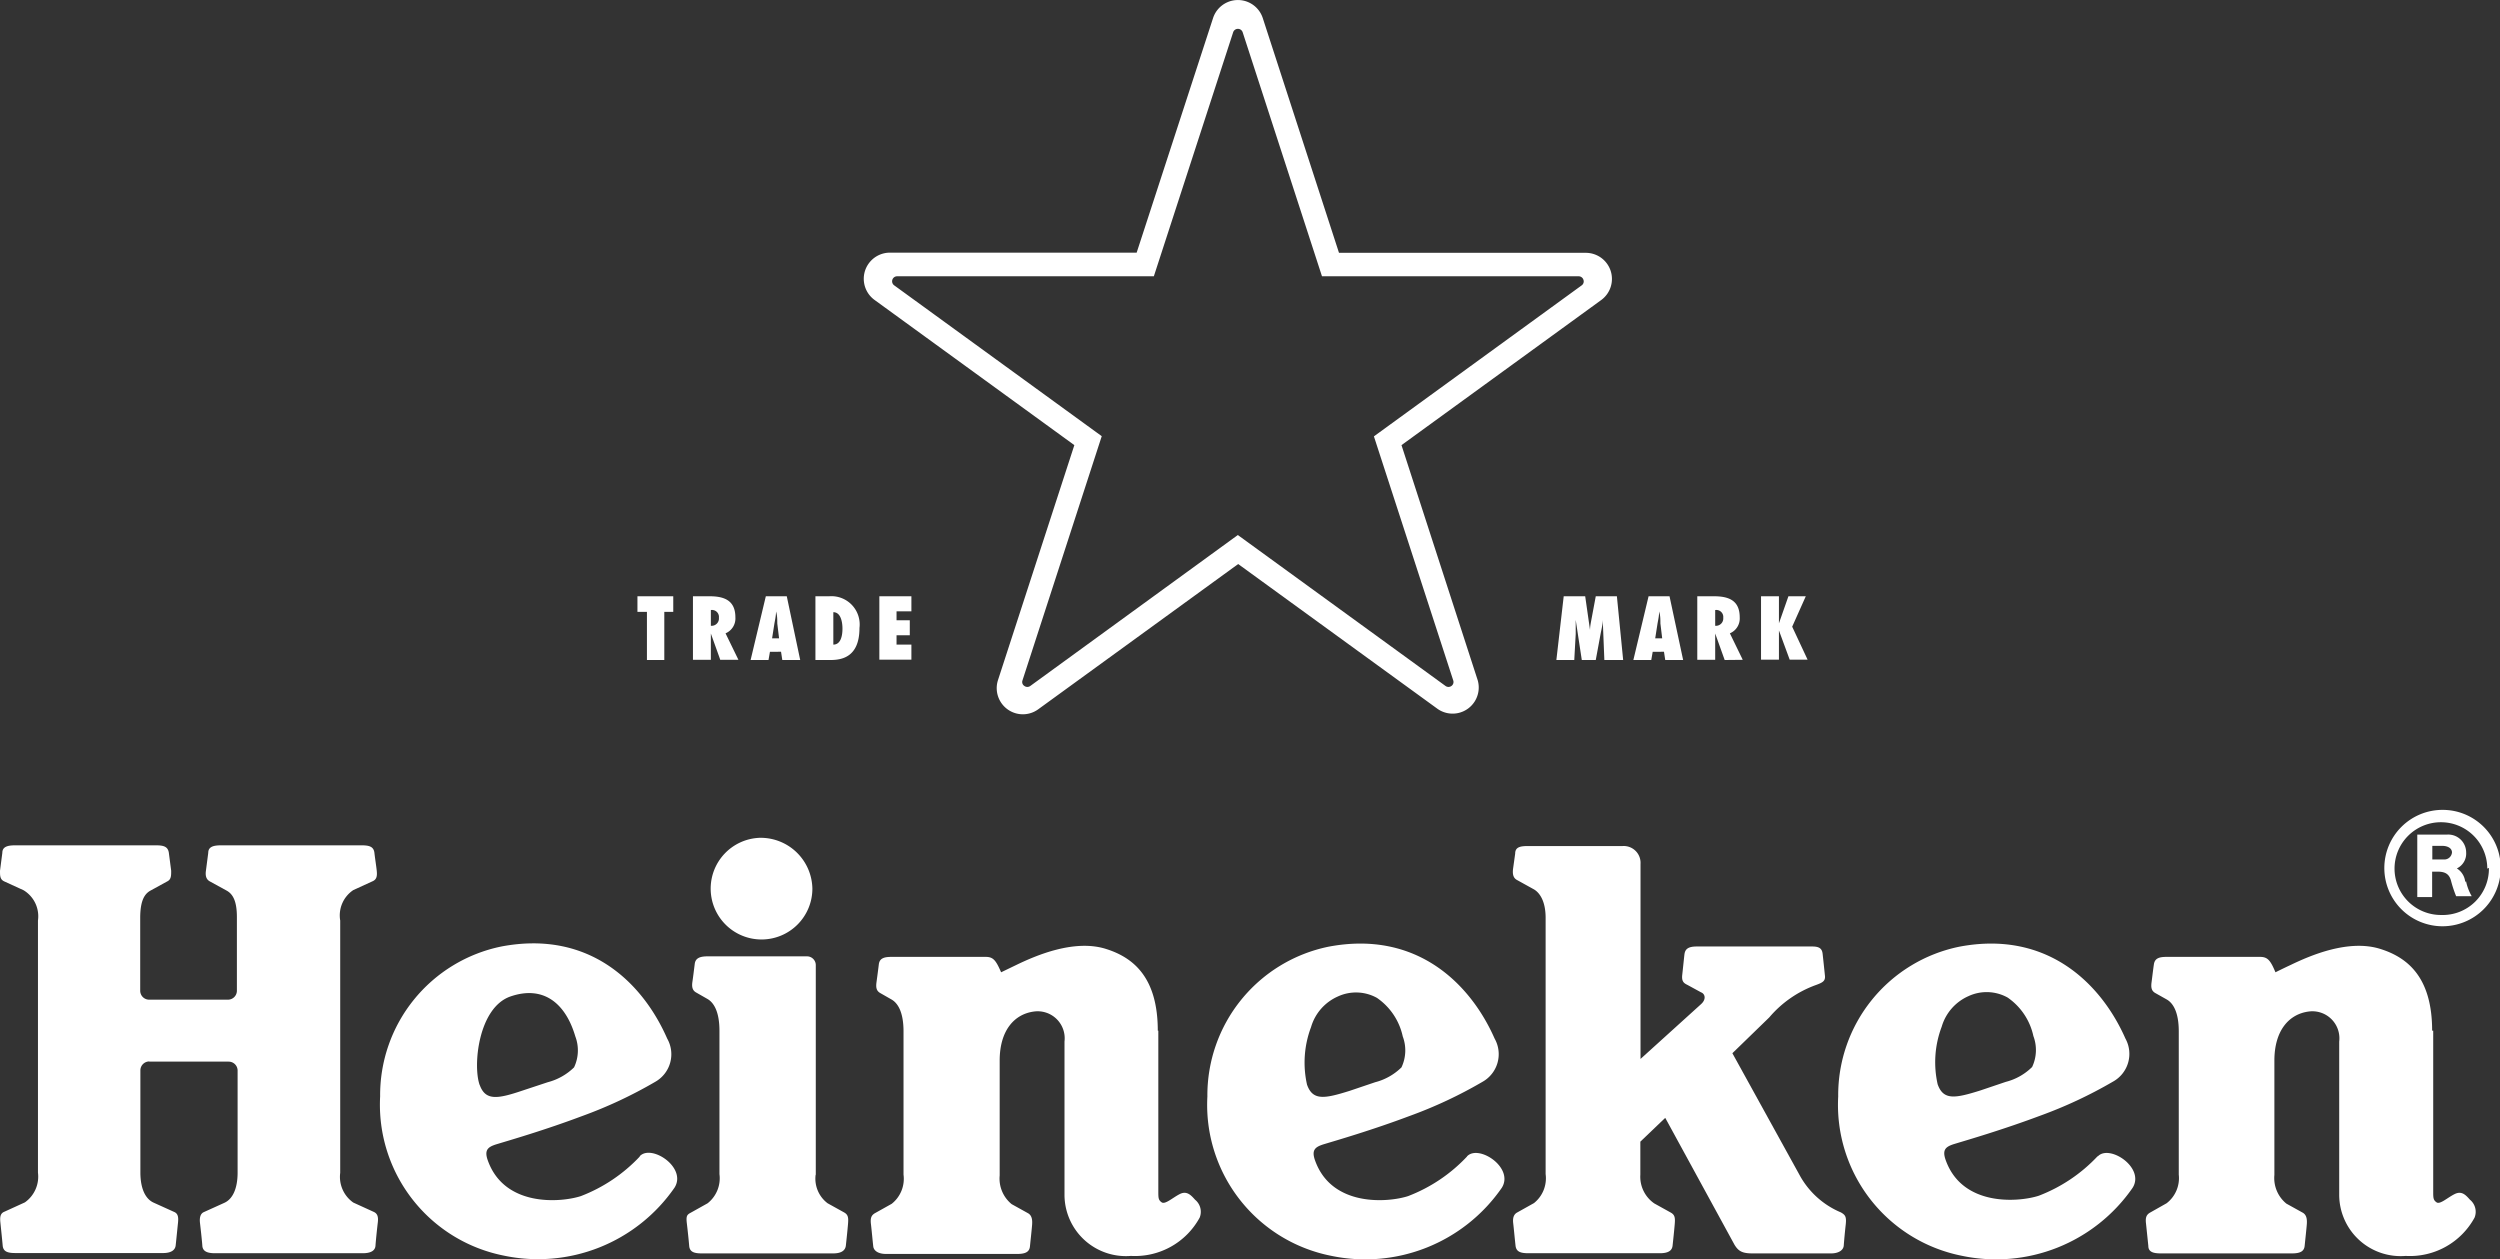
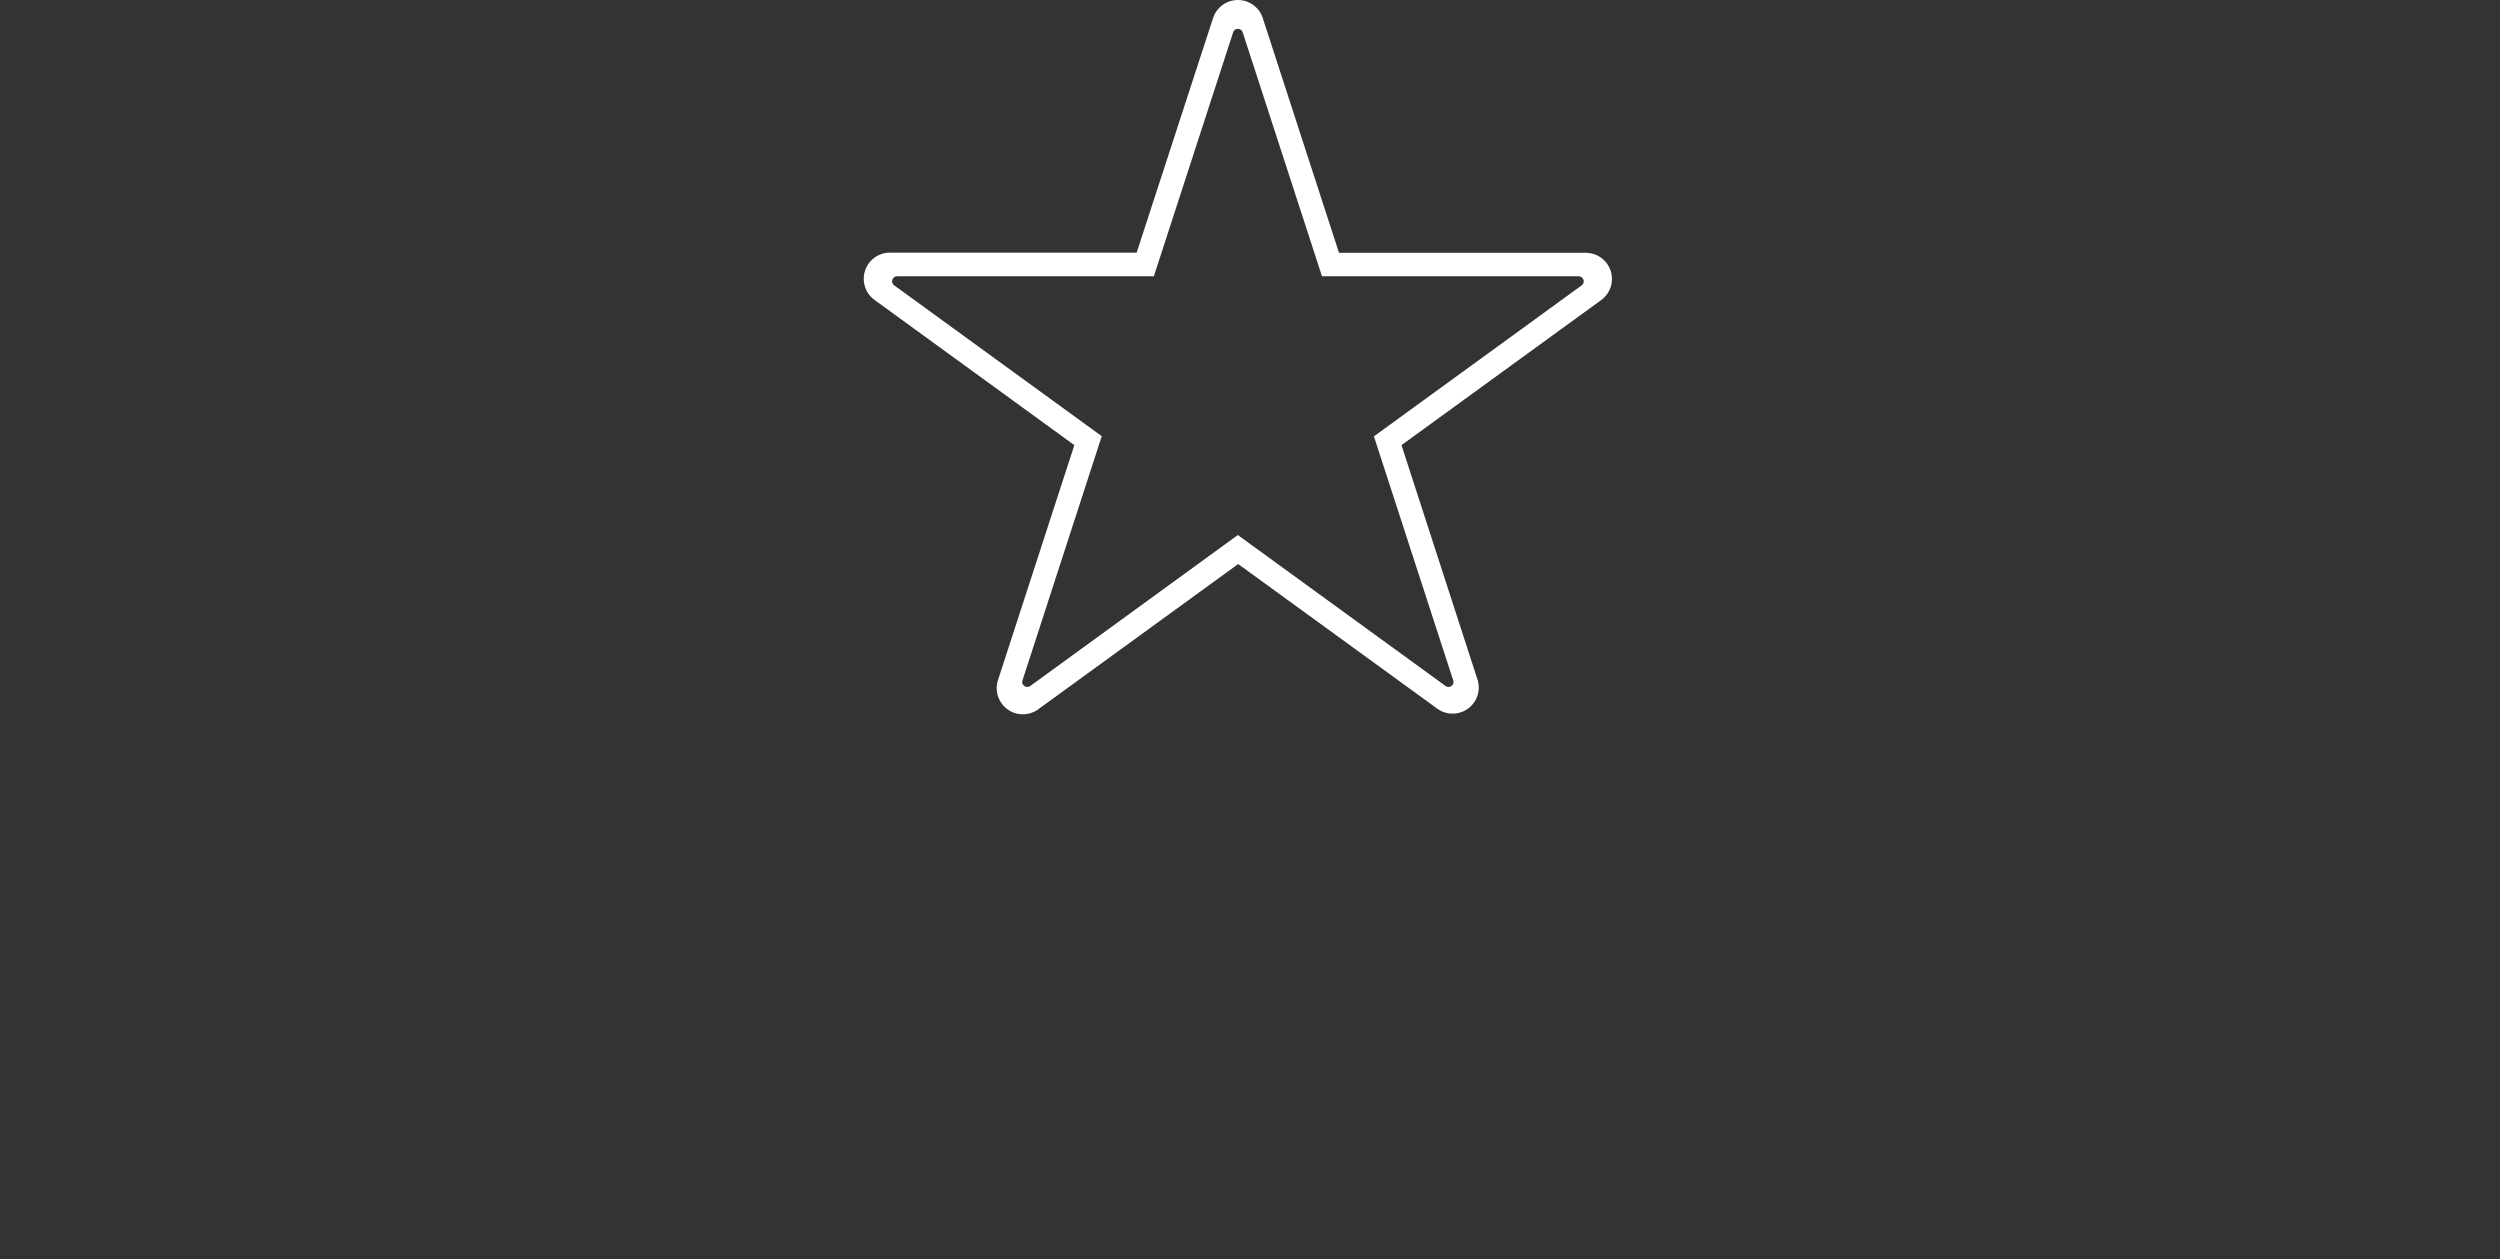
<svg xmlns="http://www.w3.org/2000/svg" viewBox="0 0 139.62 70.33">
  <rect x="0" y="0" width="139.62" height="70.33" fill="#333333" stroke="none" />
  <defs>
    <style>.cls-1{fill:#fff;}</style>
  </defs>
  <title>sauleo Icons</title>
  <g id="Layer_3" data-name="Layer 3">
    <path class="cls-1" d="M89.95,15.12h0a1.46,1.46,0,0,0-1.38-1H74.78L70.52,1a1.46,1.46,0,0,0-2.77,0L63.48,14.11H49.7a1.46,1.46,0,0,0-.86,2.64L60,24.86,55.73,38A1.46,1.46,0,0,0,58,39.6l11.15-8.1,11.15,8.1A1.46,1.46,0,0,0,82.53,38L78.27,24.86l11.15-8.1A1.46,1.46,0,0,0,89.95,15.12Zm-1.62.82-11.6,8.43L81.16,38a.27.27,0,0,1-.1.31.28.28,0,0,1-.33,0L69.13,29.88,57.54,38.31h0a.28.28,0,0,1-.33,0,.26.26,0,0,1-.11-.3l4.43-13.65-11.6-8.43a.28.28,0,0,1,.16-.5H64.44L68.87,1.8a.28.28,0,0,1,.53,0l4.43,13.63H88.16a.28.28,0,0,1,.27.19A.27.27,0,0,1,88.33,15.94Z" />
-     <path class="cls-1" d="M36.13,36.86V34.17h-.53V33.3h2v.87H37.1v2.69h-1Zm3.63-1.91a.41.41,0,0,0,.39-.45.39.39,0,0,0-.45-.43v.88Zm.47,1.91-.53-1.48h0c0,.17,0,.35,0,.52v.95h-1V33.3h.93c.83,0,1.44.24,1.44,1.18a.9.9,0,0,1-.55.89l.72,1.48h-1Zm3.28-1.21-.1-.83c0-.22,0-.45-.07-.67h0c0,.22-.05.45-.09.67l-.13.83h.4Zm.18,1.21-.07-.46H43l-.08.46h-1l.85-3.56h1.17l.75,3.56h-1ZM46.54,36c.44,0,.51-.55.51-.89s-.08-.92-.51-.92Zm-1-2.7h.77A1.58,1.58,0,0,1,48,35.07c0,1.64-1,1.79-1.62,1.79h-.84V33.3Zm3.53,0H50.9v.84h-.83v.5h.74v.84h-.74V36h.83v.84H49.11V33.3ZM89.6,36.86l-.09-2.24h0c0,.26-.07.52-.12.78l-.27,1.46h-.78L88,34.62h0c0,.26,0,.52,0,.79l-.08,1.45h-1l.41-3.56h1.2l.27,1.89h0c0-.22.05-.44.09-.66l.23-1.23h1.18l.35,3.56h-1Zm3.23-1.21-.1-.83c0-.22,0-.45-.07-.67h0c0,.22-.05.45-.09.67l-.13.83h.4ZM93,36.86l-.07-.46H92.3l-.08.46h-1l.85-3.56h1.17L94,36.86H93Zm2.85-1.91a.41.41,0,0,0,.39-.45.39.39,0,0,0-.45-.43v.88Zm.47,1.91-.53-1.48h0c0,.17,0,.35,0,.52v.95h-1V33.3h.93c.84,0,1.44.24,1.44,1.18a.9.9,0,0,1-.55.89l.72,1.48Zm4.53-3.56L100.09,35l.86,1.84h-1l-.6-1.63h0v1.63h-1V33.3h1v1.51h0l.53-1.51h1ZM26.79,60.6c-.39-1.07-.08-4.33,1.72-4.95s3.06.33,3.62,2.23a2.21,2.21,0,0,1-.07,1.73,3.28,3.28,0,0,1-1.47.83l-1.42.47c-1.39.47-2.06.57-2.38-.32m8.94,4a8.87,8.87,0,0,1-3.29,2.21c-1.11.36-4.27.63-5.2-2-.2-.57,0-.74.47-.89.76-.23,2.73-.8,4.8-1.58a25,25,0,0,0,4.08-1.91A1.77,1.77,0,0,0,37.26,58C35.95,55,33,51.91,28,52.86a8.47,8.47,0,0,0-6.77,8.37,8.59,8.59,0,0,0,6.89,8.89,9.27,9.27,0,0,0,9.55-3.79c.71-1.12-1.29-2.45-1.94-1.76M73,60.6a5.62,5.62,0,0,1,.22-3.24,2.69,2.69,0,0,1,1.5-1.71,2.41,2.41,0,0,1,2.18.08,3.51,3.51,0,0,1,1.44,2.15,2.22,2.22,0,0,1-.07,1.73,3.25,3.25,0,0,1-1.47.83l-1.42.48c-1.4.44-2.06.56-2.38-.33m8.93,4a8.86,8.86,0,0,1-3.29,2.21c-1.11.36-4.27.63-5.2-2-.2-.57,0-.74.47-.89.76-.23,2.73-.8,4.8-1.58a24.89,24.89,0,0,0,4.08-1.91A1.77,1.77,0,0,0,83.47,58c-1.32-3-4.3-6.07-9.27-5.13a8.47,8.47,0,0,0-6.77,8.37,8.59,8.59,0,0,0,6.89,8.89,9.27,9.27,0,0,0,9.55-3.79c.71-1.12-1.29-2.45-1.94-1.76m26.29-4a5.6,5.6,0,0,1,.22-3.24,2.69,2.69,0,0,1,1.5-1.71,2.41,2.41,0,0,1,2.18.08,3.51,3.51,0,0,1,1.44,2.15,2.22,2.22,0,0,1-.07,1.73,3.22,3.22,0,0,1-1.47.83l-1.42.48c-1.4.44-2.06.56-2.38-.33m8.93,4a8.83,8.83,0,0,1-3.29,2.21c-1.11.36-4.27.63-5.2-2-.2-.57,0-.74.48-.89.76-.23,2.72-.8,4.8-1.58A25,25,0,0,0,118,60.41,1.77,1.77,0,0,0,118.7,58c-1.32-3-4.31-6.07-9.27-5.13a8.46,8.46,0,0,0-6.77,8.37,8.59,8.59,0,0,0,6.89,8.89,9.27,9.27,0,0,0,9.55-3.79c.71-1.12-1.29-2.45-1.94-1.76M8.34,59.28a.5.5,0,0,0-.5.5v5.7c0,.88.27,1.48.75,1.69l1.15.52c.22.1.23.33.2.61s-.1,1-.13,1.26-.26.42-.7.42H.86c-.42,0-.68-.07-.71-.42s-.1-1-.13-1.3,0-.5.23-.59l1.14-.52a1.76,1.76,0,0,0,.73-1.66V51.41a1.7,1.7,0,0,0-.8-1.69L.25,49.23C0,49.12,0,48.92,0,48.63l.13-1c0-.34.29-.42.71-.42H8.72c.42,0,.66.07.71.42l.13,1c0,.29,0,.49-.23.6l-.93.51c-.34.19-.56.57-.57,1.48v4.11a.5.5,0,0,0,.5.5h4.4a.5.5,0,0,0,.5-.5h0V51.22c0-.91-.23-1.29-.57-1.48l-.93-.51c-.21-.11-.27-.31-.23-.6l.13-1c0-.34.29-.42.71-.42h7.86c.42,0,.67.07.71.42s.1.71.13,1,0,.49-.24.59l-1.07.49A1.7,1.7,0,0,0,19,51.41V65.5a1.75,1.75,0,0,0,.73,1.66l1.14.52c.2.09.27.26.23.59s-.11,1-.13,1.3-.3.42-.71.42H12c-.45,0-.68-.12-.7-.42s-.1-1-.13-1.26,0-.51.2-.61l1.15-.52c.48-.21.75-.81.75-1.69v-5.7a.5.5,0,0,0-.5-.5H8.34Z" />
-     <path class="cls-1" d="M96.75,58.82l3.8,6.89a4.69,4.69,0,0,0,2.26,2c.24.14.32.23.27.68s-.09.89-.11,1.17-.32.44-.7.44h-4.4c-.56,0-.78-.12-1-.48L93,62.43l-1.39,1.33V65.6a1.81,1.81,0,0,0,.78,1.61l.92.51c.23.13.25.29.22.65s-.09.93-.12,1.2-.23.42-.71.42H85.36c-.42,0-.68-.07-.72-.42s-.1-1-.13-1.25,0-.49.23-.61l.93-.52a1.77,1.77,0,0,0,.65-1.62V51.26c0-1-.38-1.44-.67-1.6l-.94-.52c-.21-.12-.24-.34-.21-.61l.12-.86c0-.36.28-.42.71-.42h5.29a.94.94,0,0,1,1,1V59.14L95,56.08c.31-.28.22-.58,0-.66L94.23,55c-.21-.1-.32-.21-.28-.56s.09-.86.12-1.12.14-.46.68-.46h6.47c.41,0,.54.14.57.41s.1.93.13,1.23-.15.38-.5.51a6.16,6.16,0,0,0-2.61,1.81l-2.06,2m-51.2,6.8a1.72,1.72,0,0,0,.67,1.58l.92.51c.23.13.25.29.22.65s-.09.93-.12,1.2S47,70,46.53,70H39.2c-.42,0-.68-.07-.71-.42s-.08-.83-.13-1.25,0-.49.23-.61l.93-.52a1.78,1.78,0,0,0,.66-1.63v-8c0-1.08-.32-1.58-.67-1.78l-.63-.36c-.22-.12-.25-.33-.21-.6s.09-.68.13-1,.29-.42.71-.42h5.56a.49.49,0,0,1,.49.49h0v11.7ZM42.43,46.79a2.84,2.84,0,1,0,2.94,2.84,2.89,2.89,0,0,0-2.94-2.84M64.66,57.56c0-2.94-1.33-4.07-2.88-4.56-1.78-.57-3.94.37-5,.88l-.87.42c-.29-.67-.44-.86-.86-.86H49.79c-.42,0-.67.08-.71.42s-.09.7-.13,1,0,.48.21.6l.63.36c.35.2.67.7.67,1.78v8a1.78,1.78,0,0,1-.66,1.63l-.93.52c-.21.12-.27.28-.23.61s.1,1,.13,1.25.29.42.71.42h7.33c.47,0,.68-.12.71-.42s.1-.94.12-1.2,0-.52-.22-.65l-.92-.51a1.84,1.84,0,0,1-.67-1.6V59.23c0-1.67.81-2.6,1.93-2.74a1.51,1.51,0,0,1,1.69,1.68v8.59a3.43,3.43,0,0,0,3.71,3.38A4.11,4.11,0,0,0,67,68a.87.87,0,0,0-.26-1c-.24-.27-.47-.51-.86-.31s-.81.59-1,.46-.19-.25-.19-.63V57.56Zm71.17,0c0-2.94-1.33-4.07-2.88-4.56-1.78-.57-3.94.37-5,.88-.45.21-.87.42-.87.42-.28-.67-.44-.86-.86-.86H121c-.42,0-.66.08-.71.42s-.09.7-.13,1,0,.48.21.6l.64.36c.35.2.67.7.67,1.78v8A1.77,1.77,0,0,1,121,67.2l-.92.52c-.21.12-.27.28-.23.61l.13,1.25c0,.35.29.42.71.42H128c.47,0,.68-.12.71-.42s.1-.94.12-1.2,0-.52-.22-.65l-.92-.51a1.84,1.84,0,0,1-.67-1.6V59.23c0-1.67.81-2.6,1.93-2.74a1.51,1.51,0,0,1,1.69,1.68v8.59a3.43,3.43,0,0,0,3.71,3.38A4.11,4.11,0,0,0,138.2,68a.87.87,0,0,0-.26-1c-.24-.27-.46-.51-.86-.31s-.81.59-1,.46-.19-.25-.19-.63V57.56Zm1.11-9.94c0-.28-.29-.38-.54-.38h-.56V48h.64a.43.43,0,0,0,.46-.42m.78,1.62a2.8,2.8,0,0,0,.32.85h-.87a6.62,6.62,0,0,1-.29-.88c-.11-.38-.35-.49-.75-.49h-.3V50.1H135V46.61h1.67a1,1,0,0,1,1.06,1,.92.92,0,0,1-.52.89,1,1,0,0,1,.47.78m1.23-.77a2.59,2.59,0,1,0-2.58,2.59A2.58,2.58,0,0,0,139,48.47m.66,0a3.25,3.25,0,1,1-3.24-3.24,3.24,3.24,0,0,1,3.24,3.24" />
  </g>
</svg>